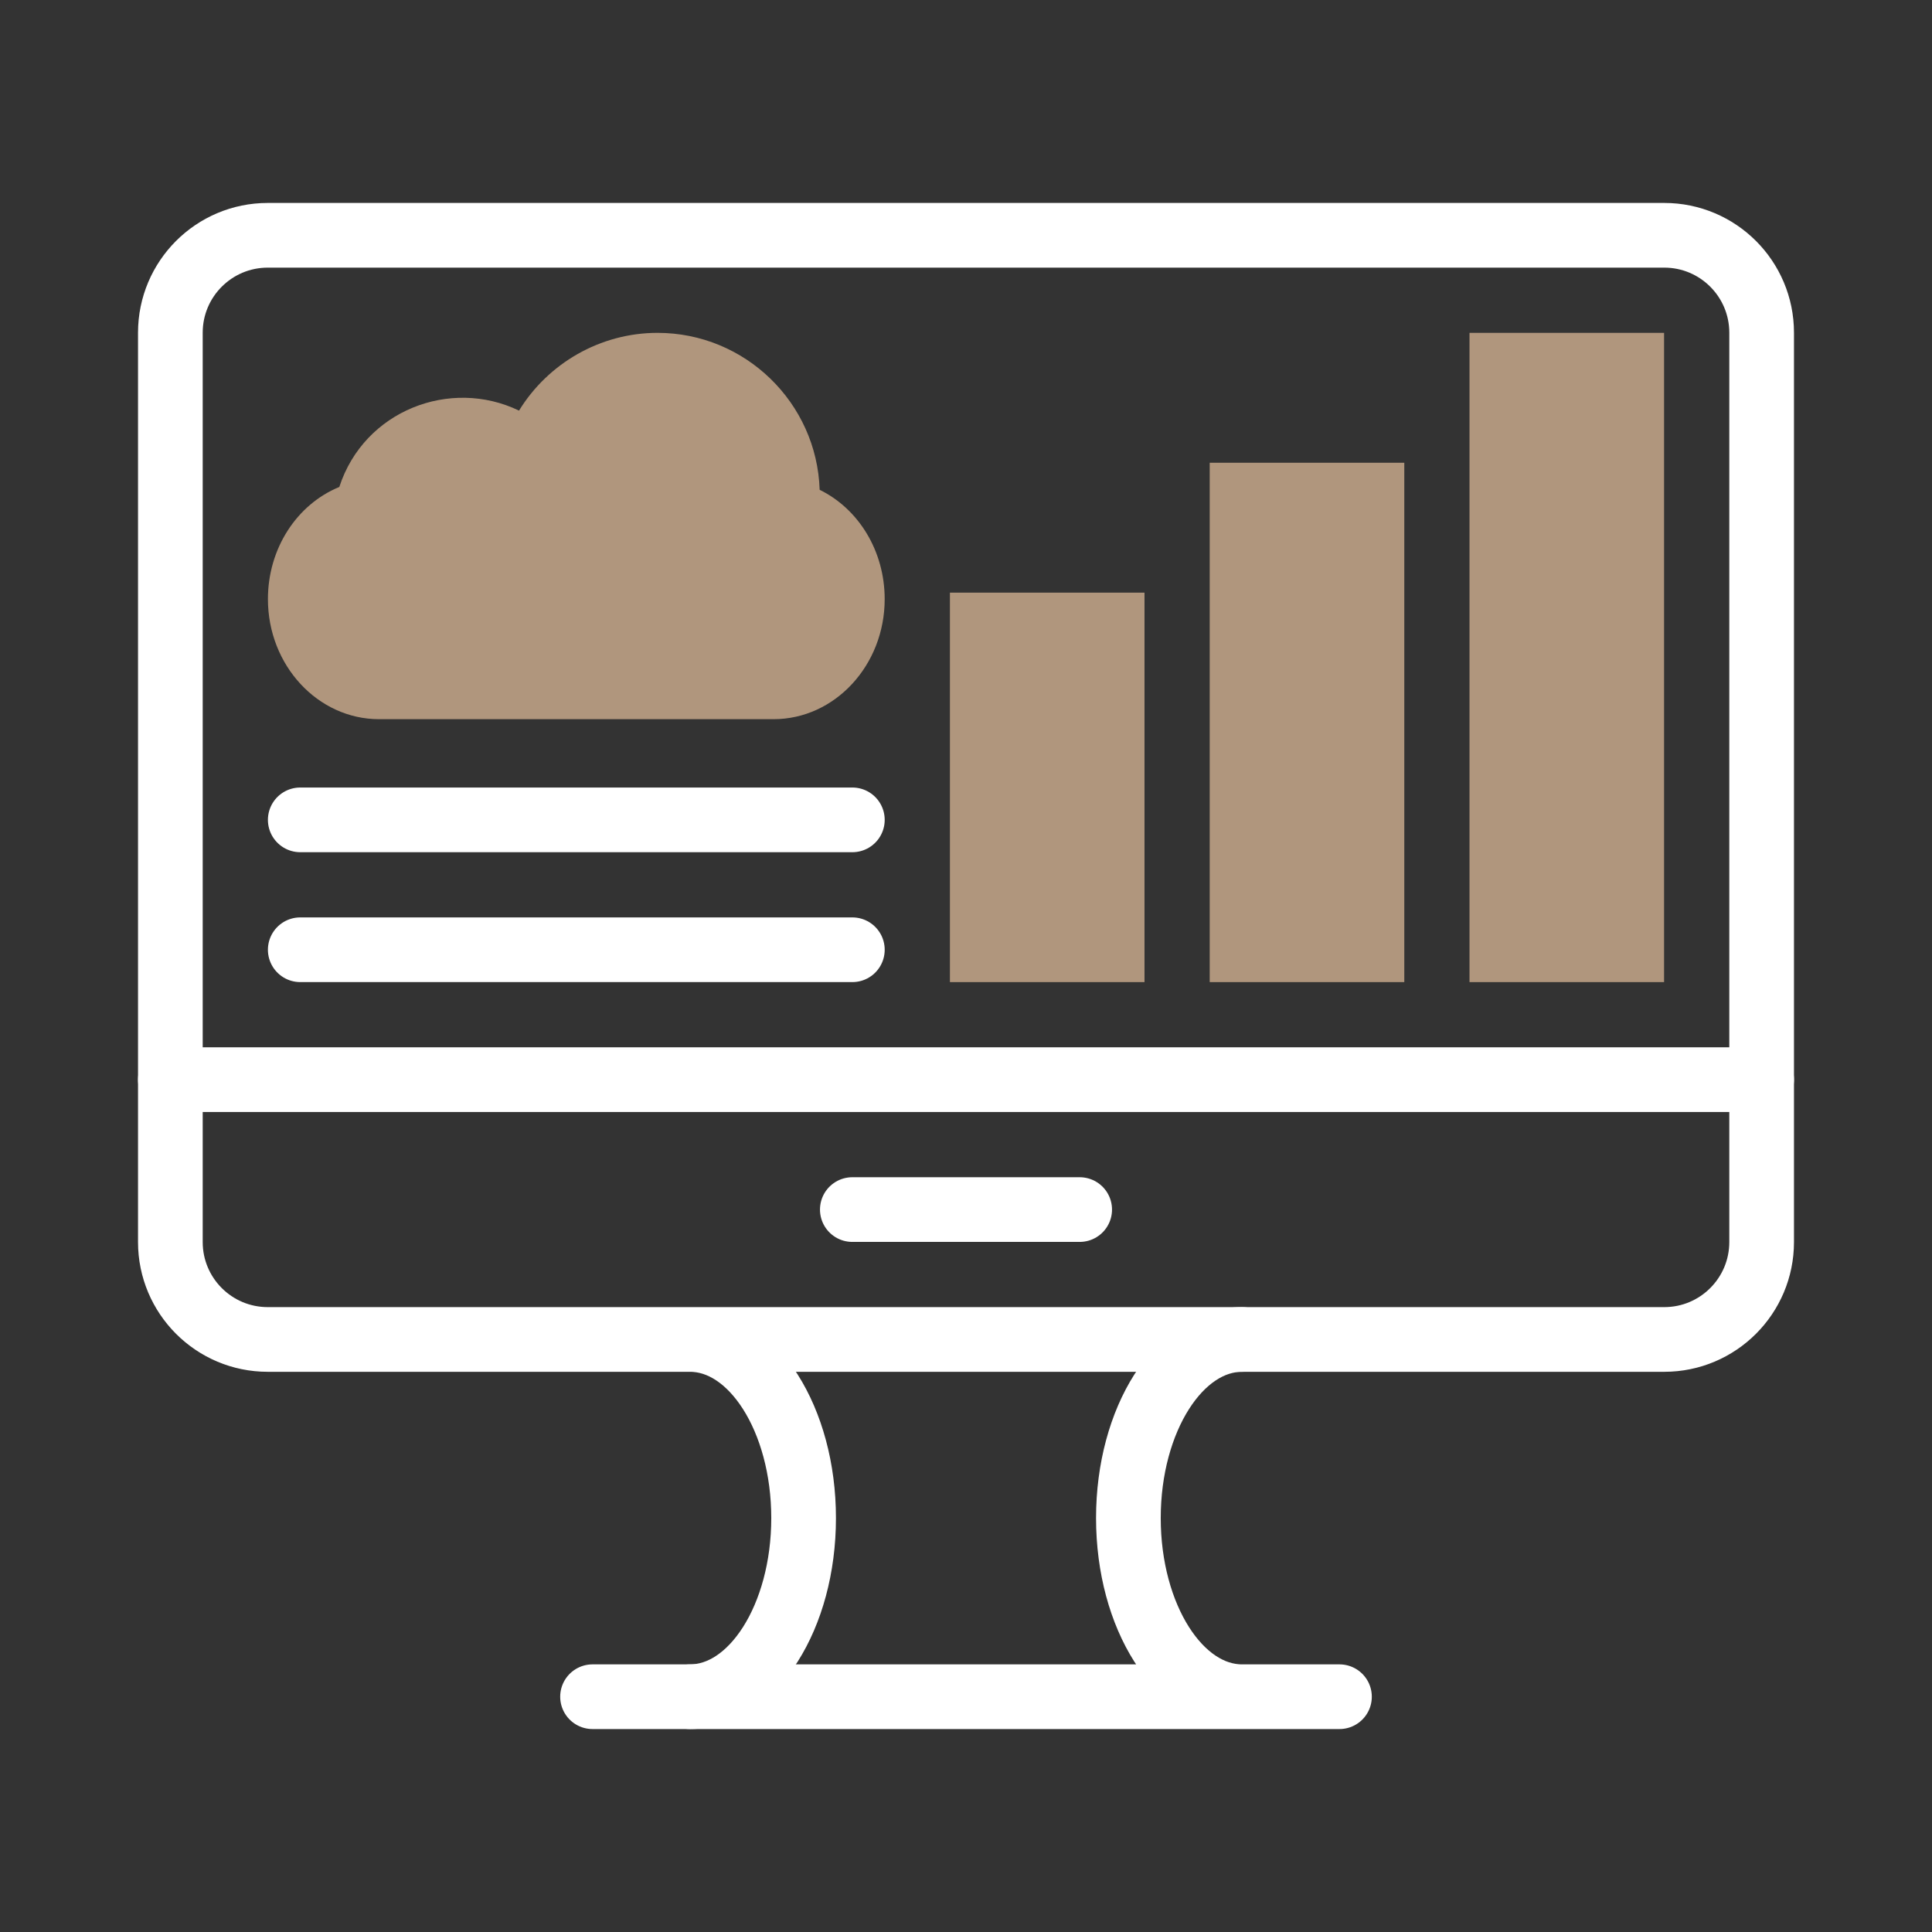
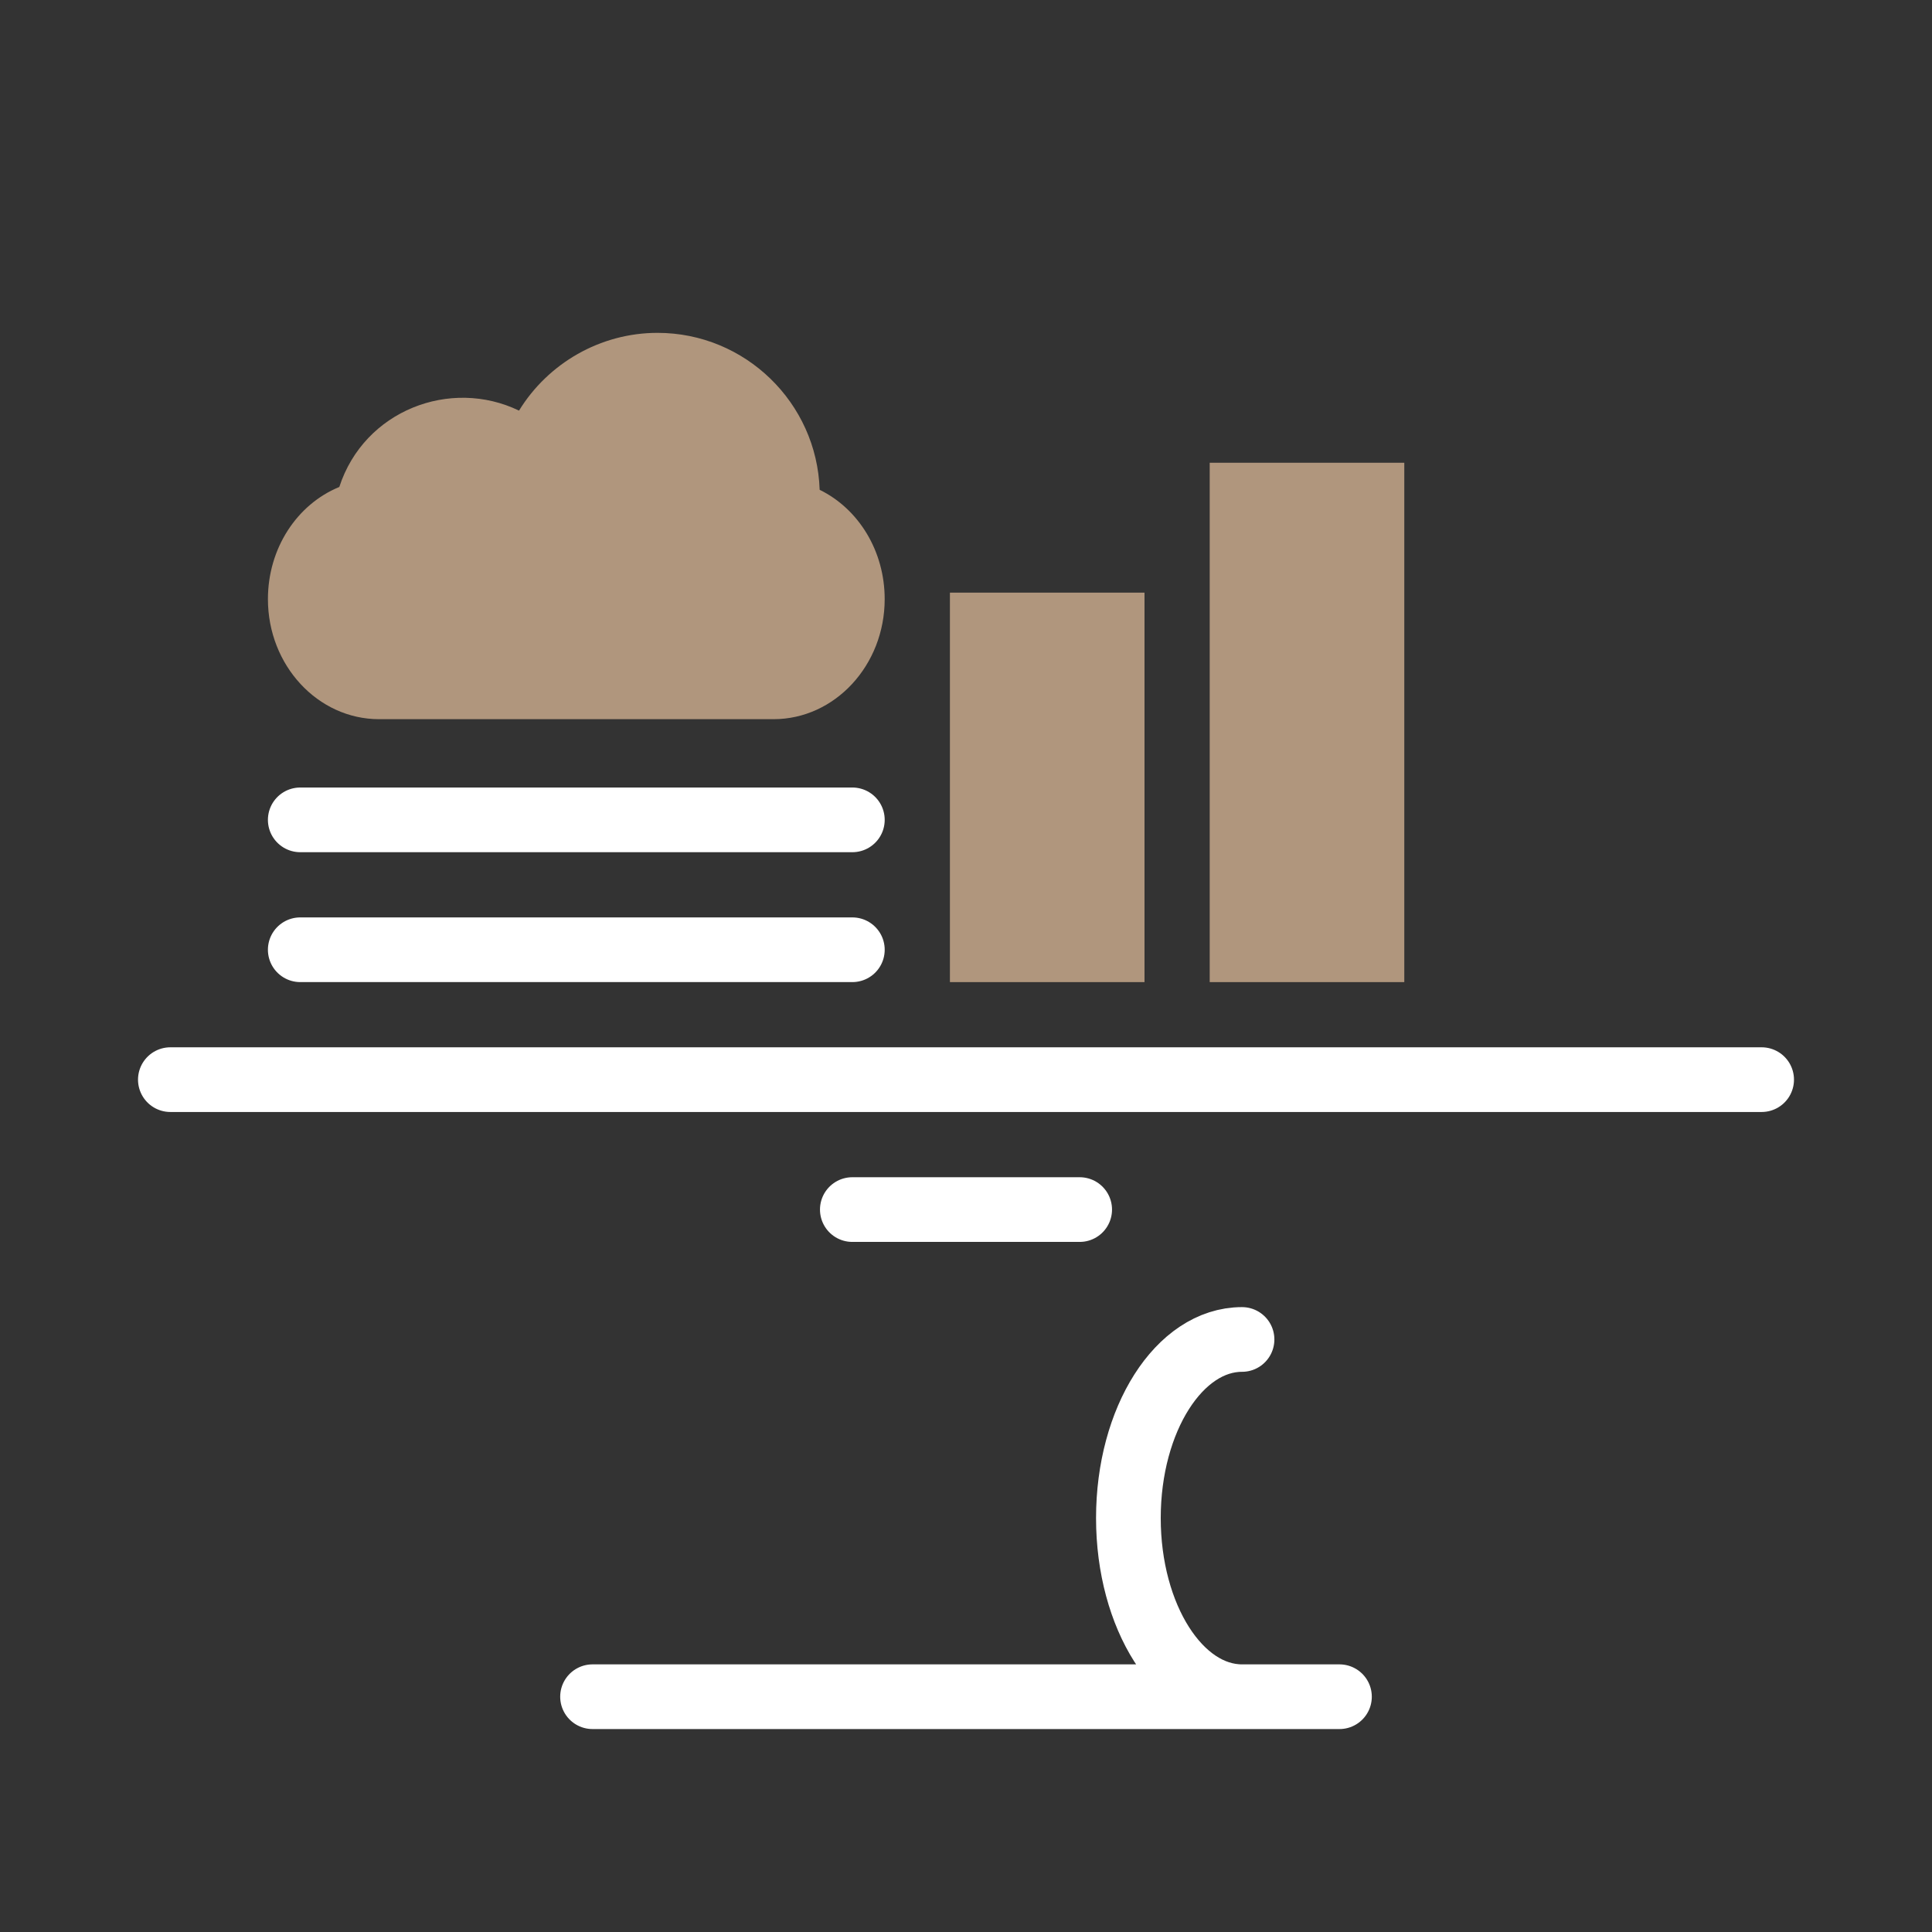
<svg xmlns="http://www.w3.org/2000/svg" width="56" height="56" viewBox="0 0 56 56" fill="none">
  <rect x="0" y="0" width="56" height="56" fill="#333333" stroke="none" />
-   <path d="M19.999 38.825C21.818 38.825 23.293 41.143 23.293 44.002C23.293 46.862 21.818 49.18 19.999 49.18M48.239 38.825H7.762C6.202 38.825 4.938 37.561 4.938 36.001V9.644C4.938 8.084 6.202 6.82 7.762 6.82H48.239C49.798 6.82 51.062 8.084 51.062 9.644V36.001C51.062 37.561 49.798 38.825 48.239 38.825Z" stroke="white" stroke-width="1.875" stroke-miterlimit="10" stroke-linecap="round" stroke-linejoin="round" />
  <path d="M36.001 49.18C34.182 49.18 32.707 46.862 32.707 44.002C32.707 41.143 34.182 38.825 36.001 38.825M17.175 49.18H38.825M4.938 31.294H51.062M24.705 35.06H31.295" stroke="white" stroke-width="1.875" stroke-miterlimit="10" stroke-linecap="round" stroke-linejoin="round" />
  <path d="M33.174 17.178V28.467H27.534V17.178H33.174Z" fill="#B0967D" />
-   <path d="M48.234 9.648V28.467H42.594V9.648H48.234Z" fill="#B0967D" />
  <path d="M40.704 13.413V28.467H35.064V13.413H40.704Z" fill="#B0967D" />
  <path d="M8.703 27.529H24.706M8.703 23.764H24.706" stroke="white" stroke-width="1.875" stroke-miterlimit="10" stroke-linecap="round" stroke-linejoin="round" />
-   <path d="M10.989 20.846C9.212 20.846 7.766 19.285 7.766 17.366C7.766 15.895 8.606 14.619 9.835 14.115C10.556 11.894 13.06 10.942 15.044 11.902C15.884 10.532 17.398 9.648 19.058 9.648C21.6 9.648 23.677 11.675 23.758 14.197C24.886 14.749 25.643 15.969 25.643 17.366C25.643 19.285 24.197 20.846 22.42 20.846H10.989V20.846Z" fill="#B0967D" />
+   <path d="M10.989 20.846C9.212 20.846 7.766 19.285 7.766 17.366C7.766 15.895 8.606 14.619 9.835 14.115C10.556 11.894 13.06 10.942 15.044 11.902C15.884 10.532 17.398 9.648 19.058 9.648C21.6 9.648 23.677 11.675 23.758 14.197C24.886 14.749 25.643 15.969 25.643 17.366C25.643 19.285 24.197 20.846 22.42 20.846H10.989V20.846" fill="#B0967D" />
</svg>